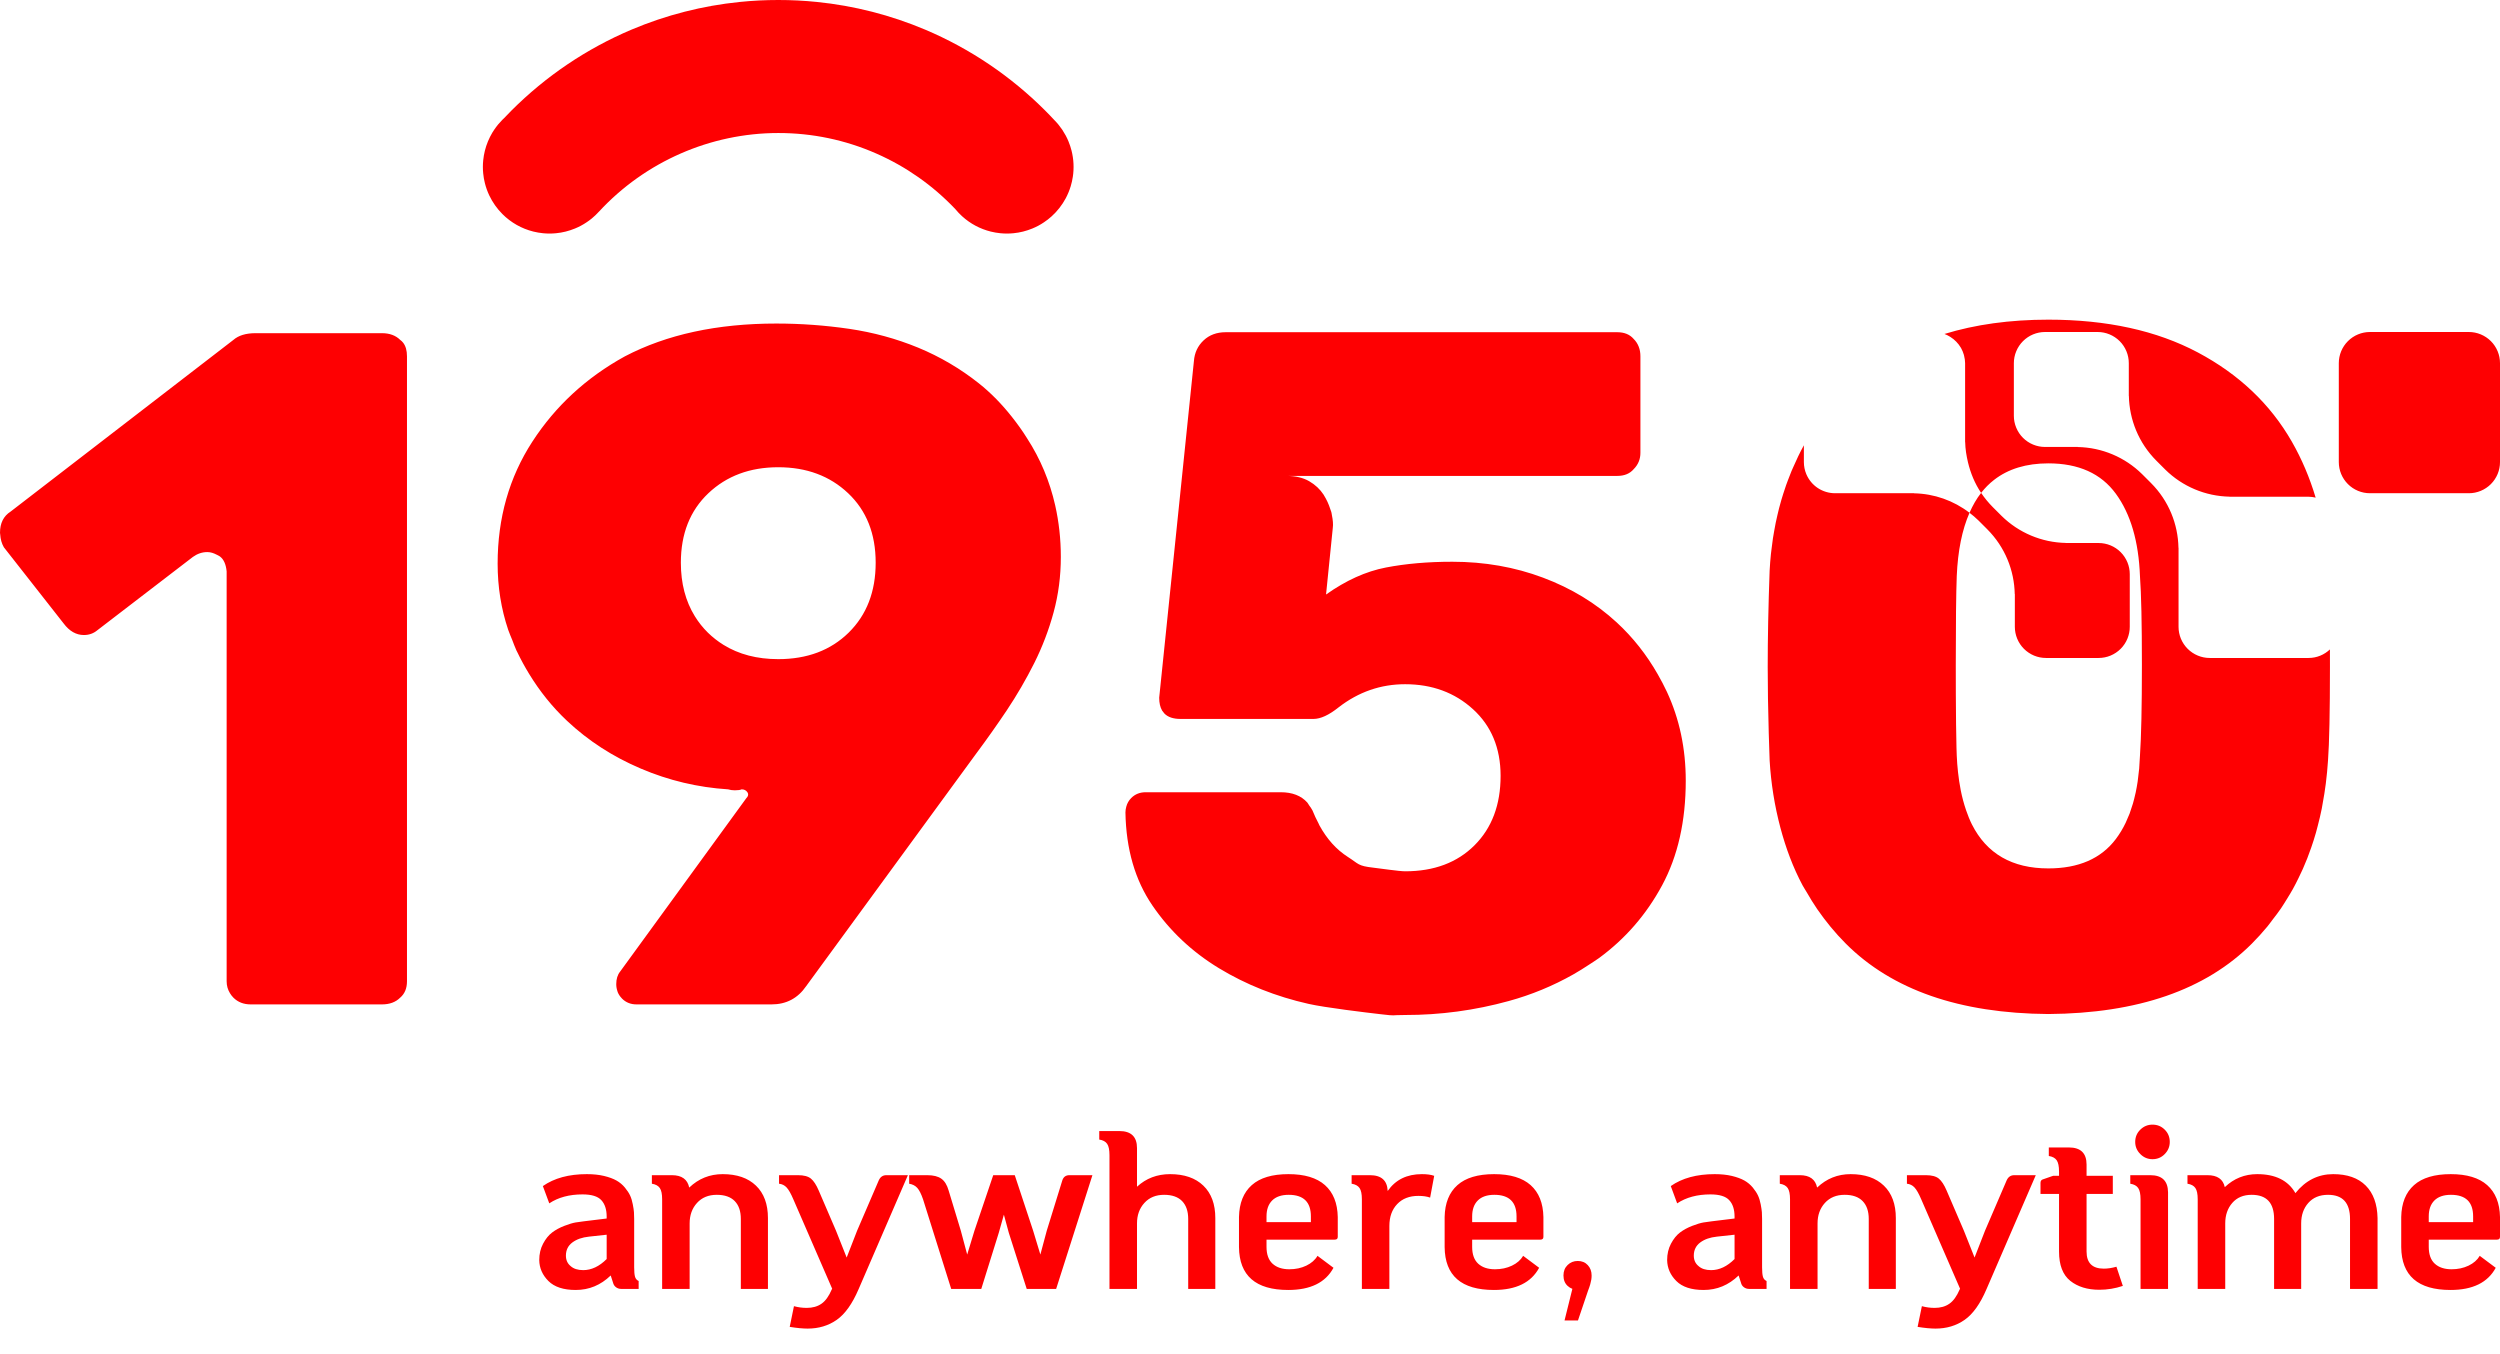
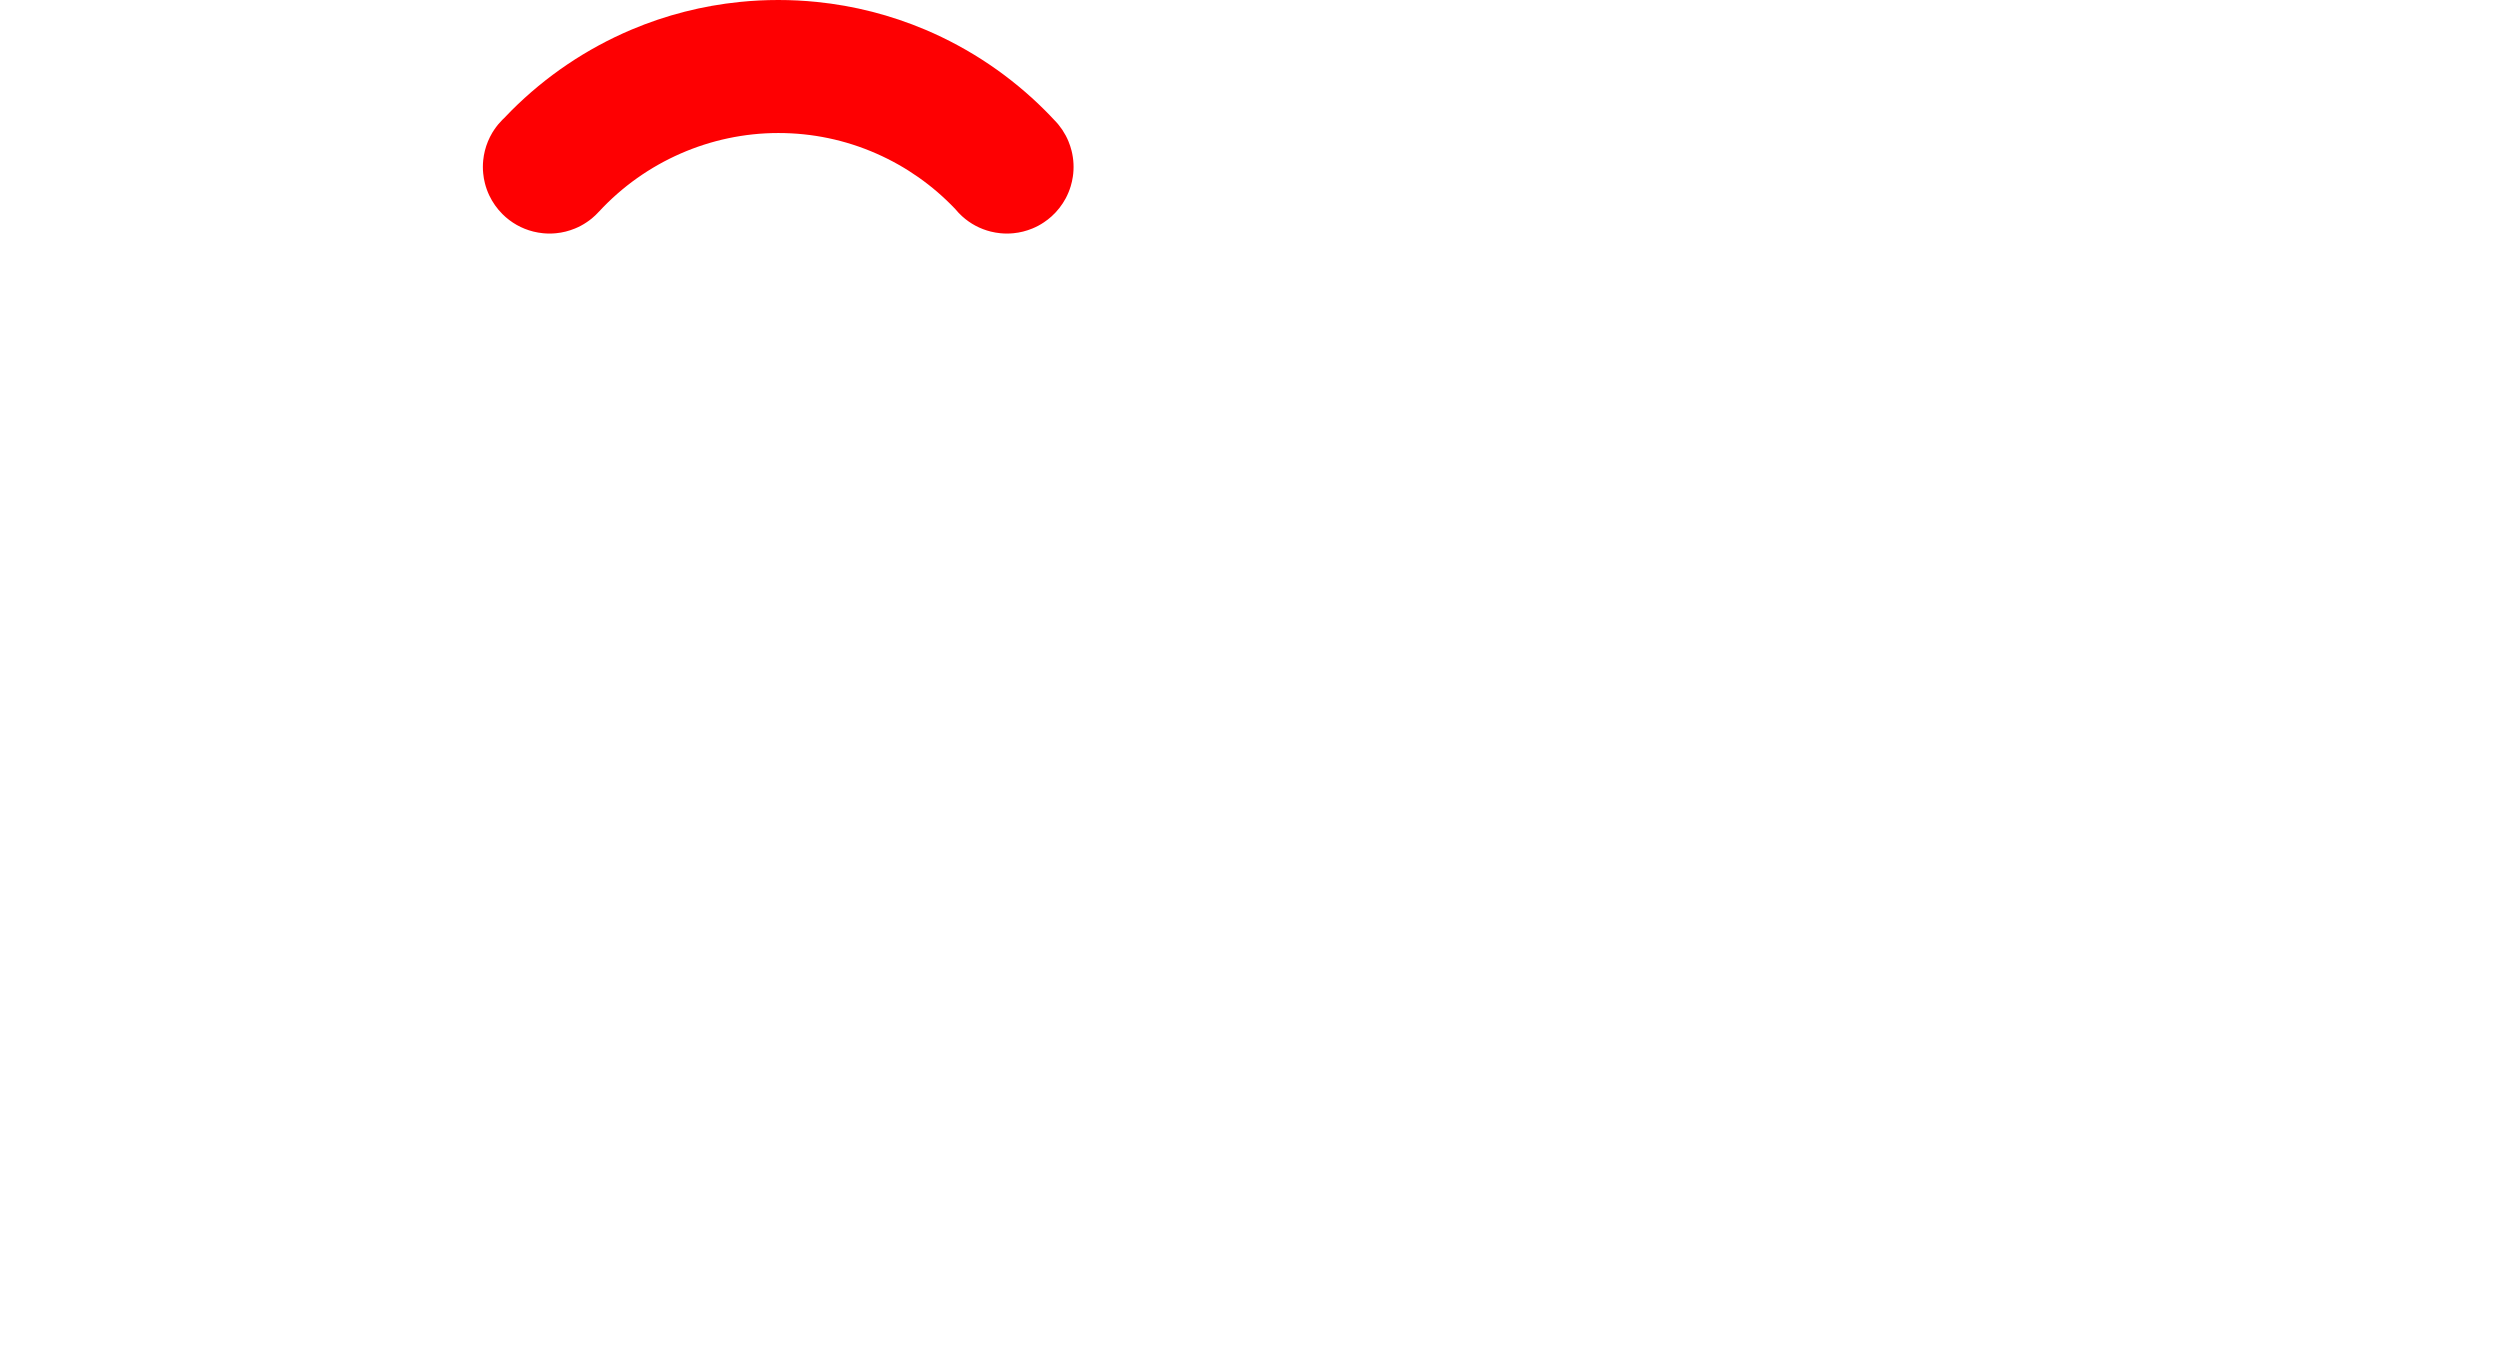
<svg xmlns="http://www.w3.org/2000/svg" width="96" height="52" viewBox="0 0 96 52" fill="none">
  <path d="M41.222 6.284C41.218 6.2 41.21 6.117 41.197 6.034C41.185 5.951 41.168 5.869 41.148 5.787C41.117 5.665 41.078 5.546 41.03 5.43C40.998 5.352 40.962 5.276 40.923 5.203C40.883 5.129 40.84 5.057 40.794 4.987C40.747 4.918 40.697 4.85 40.644 4.785C40.634 4.773 40.623 4.761 40.613 4.749L40.614 4.748C40.603 4.736 40.592 4.725 40.581 4.713C40.575 4.705 40.569 4.698 40.562 4.69C40.54 4.666 40.517 4.642 40.494 4.619C40.376 4.492 40.256 4.366 40.134 4.245C39.477 3.588 38.759 2.995 37.989 2.475C37.215 1.952 36.387 1.502 35.528 1.139C34.202 0.579 32.801 0.22 31.369 0.075C30.88 0.025 30.381 0 29.887 0C29.393 0 28.895 0.025 28.406 0.075C26.974 0.22 25.572 0.579 24.247 1.139C23.385 1.504 22.561 1.951 21.785 2.475C21.015 2.995 20.297 3.588 19.64 4.245C19.545 4.34 19.451 4.438 19.358 4.536C19.336 4.557 19.314 4.578 19.292 4.599C19.233 4.659 19.177 4.721 19.123 4.785C19.097 4.818 19.071 4.851 19.046 4.885C18.996 4.952 18.95 5.022 18.906 5.093C18.842 5.201 18.785 5.314 18.737 5.43C18.689 5.546 18.65 5.665 18.619 5.787C18.589 5.909 18.567 6.033 18.555 6.158C18.538 6.325 18.538 6.493 18.555 6.66C18.567 6.785 18.588 6.909 18.619 7.031C18.639 7.113 18.664 7.193 18.692 7.272C18.72 7.35 18.752 7.428 18.788 7.504C18.914 7.769 19.084 8.011 19.292 8.219C19.619 8.547 20.03 8.78 20.48 8.892C20.602 8.922 20.726 8.944 20.851 8.956C21.018 8.973 21.186 8.973 21.353 8.956C21.478 8.944 21.602 8.923 21.724 8.892C21.846 8.861 21.965 8.822 22.081 8.774C22.159 8.742 22.235 8.706 22.308 8.667C22.383 8.627 22.454 8.584 22.524 8.537C22.594 8.491 22.661 8.441 22.726 8.388C22.823 8.308 22.914 8.221 22.998 8.128L23 8.127C24.774 6.208 27.282 5.108 29.887 5.108C31.196 5.108 32.463 5.374 33.653 5.897C34.797 6.4 35.816 7.117 36.682 8.027L36.687 8.033C36.767 8.13 36.853 8.221 36.947 8.306C37.258 8.589 37.635 8.79 38.043 8.892C38.165 8.922 38.289 8.944 38.414 8.956C38.581 8.973 38.749 8.973 38.916 8.956C39.041 8.944 39.165 8.923 39.287 8.892C39.409 8.861 39.529 8.822 39.645 8.774C39.722 8.742 39.798 8.706 39.872 8.667C39.946 8.627 40.018 8.584 40.087 8.537C40.192 8.468 40.291 8.39 40.384 8.306C40.602 8.109 40.784 7.875 40.923 7.616C41.002 7.468 41.066 7.313 41.115 7.152C41.151 7.032 41.179 6.909 41.197 6.785C41.21 6.702 41.218 6.619 41.222 6.535C41.226 6.451 41.226 6.367 41.222 6.284Z" fill="#FE0002" />
-   <path d="M20.707 48.388C20.712 48.694 20.83 48.961 21.059 49.191C21.289 49.42 21.638 49.535 22.108 49.535C22.621 49.535 23.069 49.349 23.451 48.978L23.541 49.256C23.558 49.327 23.595 49.385 23.652 49.428C23.71 49.472 23.78 49.495 23.853 49.494H24.524V49.191C24.49 49.176 24.46 49.153 24.436 49.125C24.412 49.096 24.395 49.063 24.385 49.027C24.363 48.951 24.352 48.83 24.352 48.666V46.807C24.352 46.709 24.35 46.623 24.344 46.549C24.339 46.475 24.324 46.374 24.299 46.246C24.275 46.117 24.241 46.005 24.197 45.91C24.153 45.814 24.086 45.712 23.996 45.603C23.906 45.493 23.796 45.402 23.672 45.332C23.547 45.261 23.387 45.203 23.193 45.156C22.999 45.11 22.78 45.087 22.534 45.087C21.846 45.087 21.283 45.239 20.846 45.545L21.092 46.209C21.436 45.98 21.862 45.865 22.37 45.865C22.714 45.865 22.954 45.938 23.091 46.086C23.227 46.233 23.296 46.444 23.296 46.717V46.791L22.427 46.897C22.319 46.909 22.211 46.924 22.104 46.942C21.992 46.961 21.847 47.005 21.67 47.073C21.492 47.142 21.336 47.226 21.203 47.327C21.069 47.428 20.953 47.572 20.855 47.757C20.756 47.943 20.707 48.153 20.707 48.388ZM21.731 48.216C21.731 48.003 21.813 47.835 21.977 47.712C22.141 47.589 22.354 47.514 22.616 47.487L23.296 47.413V48.347C23.012 48.631 22.711 48.773 22.395 48.773C22.187 48.773 22.026 48.721 21.911 48.617C21.791 48.519 21.731 48.385 21.731 48.216ZM25.032 45.455C25.174 45.477 25.275 45.532 25.336 45.619C25.396 45.706 25.426 45.851 25.426 46.053V49.494H26.482V46.979C26.482 46.662 26.577 46.4 26.765 46.193C26.953 45.985 27.206 45.881 27.523 45.881C27.829 45.881 28.059 45.962 28.215 46.123C28.371 46.284 28.448 46.512 28.448 46.807V49.494H29.489V46.774C29.489 46.239 29.336 45.824 29.03 45.529C28.724 45.234 28.298 45.087 27.752 45.087C27.255 45.087 26.826 45.259 26.466 45.603C26.4 45.286 26.179 45.127 25.802 45.127H25.032V45.455ZM29.915 45.127V45.455C30.026 45.465 30.13 45.516 30.206 45.599C30.285 45.683 30.371 45.835 30.464 46.053L31.955 49.486L31.938 49.518C31.829 49.775 31.698 49.957 31.545 50.063C31.392 50.17 31.204 50.223 30.98 50.223C30.811 50.223 30.647 50.201 30.488 50.157L30.325 50.952C30.598 50.996 30.827 51.018 31.013 51.018C31.439 51.018 31.811 50.906 32.131 50.682C32.45 50.458 32.73 50.065 32.971 49.502L34.863 45.127H34.035C33.904 45.127 33.809 45.19 33.749 45.316L32.913 47.258L32.512 48.29L32.102 47.258L31.439 45.717C31.346 45.499 31.246 45.346 31.14 45.259C31.033 45.171 30.868 45.127 30.644 45.127H29.915ZM35.223 45.615C35.3 45.7 35.373 45.846 35.445 46.053L36.526 49.494H37.681L38.353 47.339L38.549 46.643L38.738 47.339L39.426 49.494H40.556L41.949 45.127H41.064C40.928 45.127 40.838 45.193 40.794 45.324L40.196 47.258L39.95 48.175L39.672 47.258L38.967 45.127H38.14L37.419 47.258L37.14 48.175L36.895 47.258L36.428 45.717C36.367 45.504 36.275 45.353 36.149 45.263C36.023 45.173 35.843 45.127 35.608 45.127H34.912V45.455C35.043 45.477 35.147 45.53 35.223 45.615ZM42.211 43.432V43.759C42.353 43.781 42.454 43.836 42.514 43.923C42.574 44.011 42.604 44.156 42.604 44.358V49.494H43.661V46.979C43.661 46.662 43.755 46.4 43.944 46.193C44.132 45.985 44.385 45.881 44.702 45.881C45.007 45.881 45.238 45.962 45.394 46.123C45.549 46.284 45.627 46.512 45.627 46.807V49.494H46.668V46.774C46.668 46.239 46.515 45.824 46.209 45.529C45.903 45.234 45.477 45.087 44.931 45.087C44.434 45.087 44.011 45.248 43.661 45.57V44.087C43.661 43.65 43.434 43.432 42.981 43.432H42.211ZM47.577 47.888C47.588 48.986 48.219 49.535 49.469 49.535C50.321 49.535 50.9 49.251 51.206 48.683L50.592 48.224C50.499 48.383 50.355 48.508 50.162 48.601C49.968 48.694 49.751 48.74 49.51 48.74C49.237 48.74 49.023 48.669 48.867 48.527C48.712 48.385 48.634 48.17 48.634 47.88V47.602H51.255C51.332 47.602 51.37 47.566 51.37 47.495V46.733C51.359 46.198 51.195 45.79 50.878 45.508C50.562 45.227 50.095 45.087 49.477 45.087C48.855 45.087 48.385 45.227 48.069 45.508C47.752 45.79 47.588 46.198 47.577 46.733V47.888ZM48.851 46.098C48.995 45.954 49.207 45.881 49.486 45.881C50.054 45.881 50.338 46.157 50.338 46.709V46.93H48.634V46.709C48.634 46.446 48.706 46.243 48.851 46.098ZM51.902 45.455C52.044 45.477 52.145 45.532 52.206 45.619C52.266 45.706 52.296 45.851 52.296 46.053V49.494H53.352V47.077C53.352 46.728 53.452 46.448 53.651 46.238C53.851 46.027 54.122 45.922 54.466 45.922C54.647 45.922 54.797 45.944 54.917 45.988L55.073 45.152C54.953 45.108 54.794 45.087 54.598 45.087C54.024 45.087 53.587 45.302 53.287 45.734C53.27 45.33 53.044 45.127 52.607 45.127H51.902V45.455ZM55.474 47.888C55.485 48.986 56.116 49.535 57.367 49.535C58.218 49.535 58.797 49.251 59.103 48.683L58.489 48.224C58.396 48.383 58.253 48.508 58.059 48.601C57.865 48.694 57.648 48.74 57.407 48.74C57.134 48.74 56.92 48.669 56.764 48.527C56.609 48.385 56.531 48.17 56.531 47.88V47.602H59.152C59.229 47.602 59.267 47.566 59.267 47.495V46.733C59.256 46.198 59.092 45.79 58.776 45.508C58.459 45.227 57.992 45.087 57.375 45.087C56.752 45.087 56.282 45.227 55.966 45.508C55.649 45.79 55.485 46.198 55.474 46.733V47.888ZM56.748 46.098C56.893 45.954 57.104 45.881 57.383 45.881C57.951 45.881 58.235 46.157 58.235 46.709V46.93H56.531V46.709C56.531 46.446 56.603 46.243 56.748 46.098ZM60.594 50.706L60.979 49.568C61.017 49.469 61.046 49.386 61.065 49.318C61.084 49.249 61.098 49.19 61.106 49.138C61.114 49.086 61.118 49.032 61.118 48.978C61.118 48.819 61.069 48.687 60.971 48.581C60.873 48.474 60.744 48.421 60.586 48.421C60.433 48.421 60.303 48.473 60.197 48.576C60.09 48.68 60.037 48.814 60.037 48.978C60.037 49.147 60.09 49.281 60.197 49.379C60.303 49.478 60.436 49.527 60.594 49.527L60.488 49.052L60.078 50.706H60.594ZM64.018 48.388C64.024 48.694 64.141 48.961 64.371 49.191C64.6 49.42 64.949 49.535 65.419 49.535C65.933 49.535 66.38 49.349 66.763 48.978L66.853 49.256C66.869 49.327 66.906 49.385 66.963 49.428C67.021 49.472 67.092 49.495 67.164 49.494H67.836V49.191C67.802 49.176 67.772 49.153 67.747 49.125C67.723 49.096 67.706 49.063 67.697 49.027C67.675 48.951 67.664 48.83 67.664 48.666V46.807C67.664 46.709 67.661 46.623 67.656 46.549C67.65 46.475 67.635 46.374 67.611 46.246C67.586 46.117 67.552 46.005 67.508 45.91C67.464 45.814 67.397 45.712 67.308 45.603C67.217 45.493 67.108 45.402 66.984 45.332C66.858 45.261 66.698 45.203 66.505 45.156C66.311 45.11 66.091 45.087 65.845 45.087C65.157 45.087 64.594 45.239 64.158 45.545L64.403 46.209C64.748 45.98 65.174 45.865 65.681 45.865C66.025 45.865 66.266 45.938 66.402 46.086C66.539 46.233 66.607 46.444 66.607 46.717V46.791L65.739 46.897C65.63 46.909 65.522 46.924 65.415 46.942C65.303 46.961 65.158 47.005 64.981 47.073C64.803 47.142 64.648 47.226 64.514 47.327C64.38 47.428 64.264 47.572 64.166 47.757C64.067 47.943 64.018 48.153 64.018 48.388ZM65.042 48.216C65.042 48.003 65.124 47.835 65.288 47.712C65.452 47.589 65.665 47.514 65.927 47.487L66.607 47.413V48.347C66.323 48.631 66.023 48.773 65.706 48.773C65.498 48.773 65.337 48.721 65.223 48.617C65.102 48.519 65.042 48.385 65.042 48.216ZM68.344 45.455C68.486 45.477 68.587 45.532 68.647 45.619C68.707 45.706 68.737 45.851 68.737 46.053V49.494H69.794V46.979C69.794 46.662 69.888 46.4 70.076 46.193C70.265 45.985 70.517 45.881 70.834 45.881C71.14 45.881 71.371 45.962 71.526 46.123C71.682 46.284 71.76 46.512 71.76 46.807V49.494H72.8V46.774C72.8 46.239 72.647 45.824 72.341 45.529C72.035 45.234 71.61 45.087 71.064 45.087C70.567 45.087 70.138 45.259 69.777 45.603C69.712 45.286 69.491 45.127 69.114 45.127H68.344V45.455ZM73.226 45.127V45.455C73.338 45.465 73.442 45.516 73.517 45.599C73.596 45.683 73.682 45.835 73.775 46.053L75.266 49.486L75.25 49.518C75.14 49.775 75.009 49.957 74.856 50.063C74.704 50.17 74.515 50.223 74.291 50.223C74.122 50.223 73.958 50.201 73.8 50.157L73.636 50.952C73.909 50.996 74.138 51.018 74.324 51.018C74.75 51.018 75.123 50.906 75.442 50.682C75.762 50.458 76.042 50.065 76.282 49.502L78.174 45.127H77.347C77.216 45.127 77.12 45.19 77.06 45.316L76.225 47.258L75.823 48.29L75.413 47.258L74.75 45.717C74.657 45.499 74.557 45.346 74.451 45.259C74.344 45.171 74.179 45.127 73.955 45.127H73.226ZM79.067 45.848V48.06C79.067 48.579 79.211 48.953 79.497 49.183C79.784 49.412 80.157 49.527 80.615 49.527C80.921 49.527 81.222 49.478 81.517 49.379L81.271 48.642C81.102 48.691 80.94 48.716 80.787 48.716C80.345 48.716 80.124 48.497 80.124 48.06V45.848H81.132V45.152H80.124V44.718C80.124 44.281 79.897 44.062 79.444 44.062H78.674V44.39C78.816 44.412 78.917 44.467 78.977 44.554C79.037 44.642 79.067 44.786 79.067 44.988V45.152H78.838L78.461 45.283C78.39 45.3 78.355 45.346 78.355 45.422V45.848H79.067ZM81.803 45.127V45.455C81.945 45.477 82.046 45.532 82.106 45.619C82.166 45.706 82.197 45.851 82.197 46.053V49.494H83.253V45.783C83.248 45.346 83.021 45.127 82.573 45.127H81.803ZM82.188 44.316C82.319 44.448 82.475 44.513 82.655 44.513C82.841 44.513 82.998 44.448 83.126 44.316C83.255 44.185 83.319 44.03 83.319 43.85C83.319 43.664 83.255 43.507 83.126 43.379C82.998 43.25 82.841 43.186 82.655 43.186C82.475 43.186 82.319 43.25 82.188 43.379C82.057 43.507 81.992 43.664 81.992 43.85C81.992 44.03 82.057 44.185 82.188 44.316ZM83.999 45.455C84.141 45.477 84.242 45.532 84.302 45.619C84.362 45.706 84.392 45.851 84.392 46.053V49.494H85.449V46.979C85.449 46.662 85.539 46.4 85.719 46.193C85.899 45.985 86.148 45.881 86.464 45.881C87.038 45.881 87.325 46.19 87.325 46.807V49.494H88.365V46.979C88.365 46.662 88.456 46.4 88.639 46.193C88.822 45.985 89.075 45.881 89.397 45.881C89.96 45.881 90.241 46.19 90.241 46.807V49.494H91.298V46.774C91.287 46.233 91.135 45.817 90.843 45.525C90.551 45.233 90.135 45.087 89.594 45.087C89.015 45.087 88.532 45.33 88.144 45.816C87.865 45.33 87.376 45.087 86.677 45.087C86.197 45.087 85.782 45.253 85.432 45.586C85.367 45.281 85.145 45.127 84.769 45.127H83.999V45.455ZM92.207 47.888C92.218 48.986 92.849 49.535 94.1 49.535C94.951 49.535 95.53 49.251 95.836 48.683L95.222 48.224C95.129 48.383 94.986 48.508 94.792 48.601C94.598 48.694 94.381 48.74 94.141 48.74C93.867 48.74 93.653 48.669 93.497 48.527C93.342 48.385 93.264 48.17 93.264 47.88V47.602H95.885C95.962 47.602 96 47.566 96 47.495V46.733C95.989 46.198 95.825 45.79 95.508 45.508C95.192 45.227 94.725 45.087 94.108 45.087C93.485 45.087 93.015 45.227 92.699 45.508C92.382 45.79 92.218 46.198 92.207 46.733V47.888ZM93.481 46.098C93.626 45.954 93.837 45.881 94.116 45.881C94.684 45.881 94.968 46.157 94.968 46.709V46.93H93.264V46.709C93.264 46.446 93.336 46.243 93.481 46.098Z" fill="#FE0002" />
-   <path d="M96 17.744V13.946C96 13.629 95.874 13.324 95.65 13.1C95.425 12.876 95.121 12.749 94.804 12.749H91.006C90.689 12.749 90.384 12.876 90.16 13.1C89.936 13.324 89.81 13.629 89.81 13.946V17.744C89.81 18.061 89.936 18.365 90.16 18.589C90.384 18.814 90.689 18.94 91.006 18.94H94.804C95.121 18.94 95.425 18.814 95.65 18.589C95.874 18.365 96 18.061 96 17.744ZM89.396 29.199C89.445 28.533 89.47 27.336 89.47 25.607C89.47 25.374 89.47 25.152 89.469 24.938C89.255 25.14 88.968 25.266 88.65 25.266H84.853C84.696 25.266 84.54 25.235 84.395 25.174C84.25 25.114 84.118 25.026 84.007 24.915C83.896 24.804 83.808 24.672 83.747 24.527C83.687 24.382 83.656 24.226 83.656 24.069V21.033L83.653 21.036C83.636 20.132 83.284 19.233 82.594 18.544L82.257 18.207C81.598 17.556 80.712 17.183 79.785 17.166L79.788 17.163H78.529C78.372 17.163 78.216 17.132 78.071 17.072C77.926 17.012 77.794 16.924 77.683 16.813C77.572 16.702 77.484 16.57 77.424 16.425C77.363 16.279 77.332 16.124 77.332 15.967V13.946C77.332 13.789 77.363 13.633 77.424 13.488C77.484 13.343 77.572 13.211 77.683 13.1C77.907 12.876 78.212 12.749 78.529 12.749H80.55C80.867 12.749 81.171 12.876 81.396 13.1C81.62 13.324 81.746 13.629 81.746 13.946V15.205L81.749 15.202C81.767 16.106 82.119 17.005 82.809 17.695L83.145 18.031C83.805 18.683 84.69 19.055 85.617 19.072L85.614 19.075H88.65C88.742 19.076 88.833 19.087 88.921 19.109C88.694 18.349 88.392 17.632 88.007 16.96C87.18 15.516 85.976 14.374 84.397 13.534C82.817 12.695 80.903 12.275 78.657 12.275C77.179 12.275 75.851 12.461 74.667 12.824C74.746 12.854 74.822 12.892 74.894 12.938C75.058 13.041 75.196 13.182 75.295 13.349C75.299 13.356 75.303 13.362 75.307 13.369C75.351 13.448 75.386 13.533 75.411 13.62C75.416 13.635 75.419 13.65 75.422 13.665C75.446 13.757 75.459 13.851 75.46 13.946V16.982L75.463 16.979C75.468 17.24 75.51 17.498 75.57 17.753C75.669 18.165 75.831 18.564 76.075 18.927C76.219 18.74 76.386 18.572 76.573 18.427C77.115 18.006 77.809 17.793 78.657 17.793C79.817 17.793 80.681 18.182 81.249 18.96C81.817 19.738 82.125 20.793 82.175 22.126C82.224 22.793 82.249 23.929 82.249 25.533C82.249 27.138 82.224 28.299 82.175 29.014C82.174 29.035 82.172 29.055 82.171 29.076C82.165 29.225 82.156 29.373 82.144 29.522C82.142 29.54 82.139 29.557 82.137 29.575C82.124 29.716 82.108 29.856 82.088 29.996C82.088 30.001 82.086 30.006 82.086 30.011C82.064 30.155 82.039 30.298 82.009 30.439C82.006 30.455 82.001 30.468 81.998 30.484C81.971 30.608 81.94 30.731 81.905 30.854C81.895 30.89 81.882 30.922 81.871 30.957C81.841 31.053 81.812 31.148 81.778 31.239C81.746 31.323 81.71 31.401 81.675 31.48C81.658 31.518 81.644 31.558 81.626 31.594C81.521 31.814 81.395 32.023 81.249 32.218C80.681 32.971 79.817 33.347 78.657 33.347C77.268 33.347 76.289 32.783 75.72 31.655C75.636 31.488 75.564 31.305 75.498 31.114C75.412 30.862 75.343 30.605 75.292 30.344C75.247 30.113 75.212 29.88 75.187 29.646C75.164 29.436 75.148 29.225 75.139 29.014C75.135 28.921 75.132 28.819 75.129 28.71C75.116 28.196 75.108 27.513 75.104 26.659C75.102 26.312 75.102 25.937 75.102 25.533C75.102 23.929 75.114 22.793 75.139 22.126C75.18 21.147 75.346 20.338 75.629 19.691C75.017 19.22 74.27 18.958 73.499 18.943L73.501 18.94H70.465C70.23 18.94 70 18.87 69.804 18.741C69.608 18.611 69.455 18.426 69.363 18.209C69.301 18.062 69.269 17.904 69.269 17.744V17.099C69.116 17.375 68.98 17.662 68.854 17.953C68.834 17.999 68.813 18.044 68.794 18.089C68.746 18.206 68.7 18.324 68.656 18.442C68.632 18.505 68.608 18.568 68.586 18.631C68.547 18.742 68.51 18.854 68.475 18.966C68.451 19.042 68.428 19.118 68.405 19.194C68.374 19.3 68.345 19.406 68.317 19.513C68.295 19.602 68.273 19.69 68.253 19.779C68.229 19.88 68.207 19.98 68.186 20.081C68.165 20.185 68.146 20.289 68.128 20.393C68.112 20.485 68.095 20.576 68.081 20.669C68.062 20.796 68.045 20.923 68.031 21.051C68.022 21.126 68.011 21.201 68.003 21.277C67.982 21.482 67.966 21.688 67.955 21.895L67.954 21.904C67.904 23.287 67.88 24.521 67.88 25.607C67.88 26.384 67.894 27.235 67.92 28.157C67.93 28.496 67.941 28.842 67.954 29.2C68.005 30.073 68.143 30.938 68.367 31.784C68.577 32.573 68.855 33.315 69.218 33.996C69.267 34.087 69.325 34.171 69.376 34.259C69.503 34.48 69.635 34.698 69.779 34.907C70.105 35.379 70.468 35.824 70.88 36.236C72.657 38.013 75.25 38.914 78.657 38.939C82.088 38.914 84.693 38.013 86.471 36.236C86.679 36.026 86.878 35.807 87.067 35.579C87.137 35.494 87.2 35.404 87.267 35.316C87.378 35.173 87.489 35.03 87.591 34.88C87.67 34.764 87.742 34.643 87.817 34.523C87.895 34.397 87.973 34.271 88.045 34.141C88.123 34 88.196 33.856 88.266 33.712C88.323 33.596 88.379 33.481 88.431 33.362C88.549 33.096 88.656 32.825 88.75 32.549C88.816 32.361 88.876 32.171 88.931 31.979C88.957 31.89 88.979 31.798 89.003 31.707C89.06 31.491 89.111 31.273 89.155 31.054C89.168 30.989 89.178 30.921 89.19 30.855C89.236 30.604 89.279 30.35 89.311 30.089V30.089C89.346 29.797 89.378 29.503 89.396 29.199ZM76.522 19.472C76.356 19.305 76.206 19.122 76.075 18.927C75.902 19.148 75.754 19.404 75.629 19.691C75.747 19.781 75.862 19.877 75.971 19.984L76.307 20.32C76.997 21.01 77.349 21.909 77.366 22.813L77.37 22.81V24.069C77.37 24.227 77.401 24.382 77.461 24.527C77.521 24.672 77.609 24.804 77.72 24.915C77.831 25.026 77.963 25.114 78.108 25.175C78.253 25.235 78.409 25.266 78.566 25.266H80.587C80.744 25.266 80.9 25.235 81.045 25.175C81.19 25.114 81.322 25.026 81.433 24.915C81.544 24.804 81.632 24.672 81.692 24.527C81.752 24.382 81.783 24.227 81.783 24.069V22.048C81.783 21.731 81.657 21.427 81.433 21.202C81.209 20.978 80.904 20.852 80.587 20.852H79.328L79.331 20.849C78.403 20.832 77.518 20.459 76.858 19.808L76.522 19.472ZM63.826 33.995C64.43 32.872 64.733 31.532 64.733 29.977C64.733 28.743 64.492 27.607 64.011 26.57C63.902 26.338 63.783 26.11 63.655 25.888C63.227 25.139 62.705 24.476 62.085 23.904C61.282 23.163 60.338 22.589 59.252 22.182C58.165 21.774 57.005 21.571 55.771 21.571C54.832 21.571 53.981 21.645 53.216 21.793C52.45 21.941 51.685 22.287 50.92 22.83L51.179 20.275C51.199 20.134 51.183 19.966 51.145 19.783C51.137 19.743 51.135 19.706 51.123 19.663C51.112 19.622 51.094 19.583 51.081 19.543C51.023 19.361 50.943 19.186 50.842 19.024C50.836 19.015 50.833 19.006 50.827 18.997C50.691 18.788 50.506 18.614 50.272 18.478C50.037 18.343 49.747 18.275 49.402 18.275H62.103C62.375 18.275 62.585 18.189 62.733 18.016C62.906 17.843 62.992 17.633 62.992 17.386V13.683C62.992 13.547 62.971 13.424 62.927 13.313C62.884 13.201 62.818 13.1 62.733 13.016C62.585 12.844 62.375 12.757 62.103 12.757H47.068C46.722 12.757 46.439 12.862 46.217 13.072C45.994 13.282 45.87 13.547 45.846 13.868L44.513 26.792C44.513 26.996 44.551 27.162 44.627 27.289C44.646 27.319 44.669 27.345 44.691 27.371C44.7 27.381 44.707 27.394 44.717 27.403C44.852 27.539 45.056 27.607 45.328 27.607H50.438C50.71 27.607 51.031 27.459 51.401 27.163C52.166 26.57 53.018 26.274 53.956 26.274C54.993 26.274 55.864 26.595 56.567 27.237C56.915 27.555 57.177 27.924 57.353 28.345C57.532 28.774 57.623 29.256 57.623 29.792C57.623 30.903 57.289 31.792 56.623 32.458C55.956 33.125 55.067 33.458 53.956 33.458C53.734 33.458 52.942 33.342 52.739 33.319C52.13 33.25 52.188 33.18 51.753 32.903C51.318 32.625 50.955 32.222 50.666 31.694C50.654 31.672 50.644 31.644 50.632 31.62C50.546 31.459 50.469 31.294 50.401 31.125C50.365 31.049 50.316 30.988 50.27 30.924C50.245 30.89 50.227 30.848 50.2 30.817C49.964 30.554 49.623 30.422 49.179 30.422H43.995C43.772 30.422 43.587 30.495 43.439 30.644C43.347 30.736 43.281 30.851 43.249 30.977C43.228 31.049 43.218 31.124 43.217 31.199C43.241 32.606 43.587 33.798 44.254 34.773C44.92 35.748 45.772 36.55 46.809 37.18C47.846 37.809 48.994 38.267 50.253 38.55C50.883 38.692 52.427 38.878 53.044 38.949C53.661 39.02 53.351 38.976 53.956 38.976C55.301 38.978 56.641 38.797 57.937 38.439C58.803 38.202 59.637 37.858 60.419 37.415C60.623 37.299 60.822 37.174 61.017 37.045C61.144 36.96 61.276 36.881 61.4 36.791C62.412 36.05 63.22 35.119 63.826 33.995ZM40.458 23.515C40.643 22.836 40.736 22.126 40.736 21.386C40.736 20.695 40.661 20.035 40.519 19.405C40.31 18.482 39.953 17.623 39.44 16.831C39.259 16.538 39.062 16.269 38.858 16.009C38.475 15.524 38.054 15.09 37.588 14.72C36.878 14.156 36.093 13.695 35.255 13.349C34.415 13.004 33.533 12.763 32.607 12.627C31.681 12.492 30.747 12.424 29.811 12.424C27.539 12.424 25.602 12.844 23.997 13.683C22.516 14.497 21.331 15.59 20.442 16.96C19.553 18.33 19.109 19.892 19.109 21.645C19.109 22.534 19.244 23.381 19.515 24.186C19.56 24.319 19.619 24.447 19.671 24.578C19.724 24.711 19.77 24.847 19.831 24.978H19.831C19.841 24.999 19.853 25.018 19.863 25.04C20.001 25.328 20.153 25.608 20.32 25.88C20.726 26.545 21.208 27.148 21.775 27.681C22.59 28.447 23.534 29.058 24.608 29.514C25.672 29.969 26.805 30.238 27.96 30.311C28.034 30.335 28.12 30.348 28.219 30.348C28.342 30.348 28.428 30.335 28.478 30.311C28.576 30.31 28.65 30.348 28.7 30.422C28.713 30.442 28.721 30.462 28.726 30.482C28.737 30.536 28.717 30.59 28.663 30.644L23.812 37.31C23.713 37.433 23.664 37.594 23.664 37.791C23.664 37.891 23.681 37.982 23.711 38.067C23.714 38.077 23.716 38.087 23.719 38.096C23.754 38.182 23.805 38.259 23.869 38.326C23.875 38.332 23.879 38.34 23.886 38.346C24.034 38.495 24.219 38.569 24.442 38.569H29.626C30.194 38.569 30.638 38.334 30.959 37.865L36.768 29.919L37.403 29.051C37.438 29.005 37.47 28.958 37.505 28.912C37.904 28.376 38.29 27.829 38.662 27.274C39.051 26.691 39.403 26.085 39.717 25.459C40.028 24.837 40.276 24.186 40.458 23.515ZM33.626 21.608C33.626 22.719 33.279 23.614 32.589 24.293C31.897 24.972 30.996 25.311 29.885 25.311C29.071 25.311 28.37 25.127 27.781 24.762C27.565 24.628 27.364 24.471 27.182 24.293C26.99 24.104 26.822 23.892 26.681 23.663C26.326 23.088 26.145 22.404 26.145 21.608C26.145 20.497 26.497 19.608 27.201 18.941C27.904 18.275 28.799 17.942 29.885 17.942C30.971 17.942 31.866 18.275 32.57 18.941C33.274 19.608 33.626 20.497 33.626 21.608ZM15.368 38.309C15.541 38.161 15.628 37.952 15.628 37.68V13.683C15.628 13.461 15.579 13.287 15.482 13.162C15.449 13.12 15.412 13.084 15.368 13.053C15.195 12.881 14.961 12.794 14.665 12.794H9.814C9.443 12.794 9.159 12.881 8.962 13.053L0.407 19.645C0.135 19.818 0 20.089 0 20.46C0 20.485 0.008 20.509 0.009 20.534C0.02 20.703 0.062 20.865 0.148 21.015L2.444 23.941C2.666 24.237 2.925 24.385 3.222 24.385C3.419 24.385 3.592 24.324 3.74 24.2L7.407 21.386C7.579 21.262 7.764 21.2 7.962 21.2C8.088 21.2 8.205 21.24 8.318 21.299C8.36 21.322 8.403 21.337 8.444 21.367C8.48 21.395 8.514 21.427 8.543 21.465C8.572 21.503 8.598 21.546 8.619 21.594C8.662 21.69 8.69 21.805 8.703 21.941V37.68C8.703 37.851 8.747 38.003 8.83 38.138C8.867 38.199 8.909 38.256 8.962 38.309C9.134 38.482 9.356 38.569 9.628 38.569H14.665C14.961 38.569 15.195 38.483 15.368 38.309Z" fill="#FE0002" />
</svg>